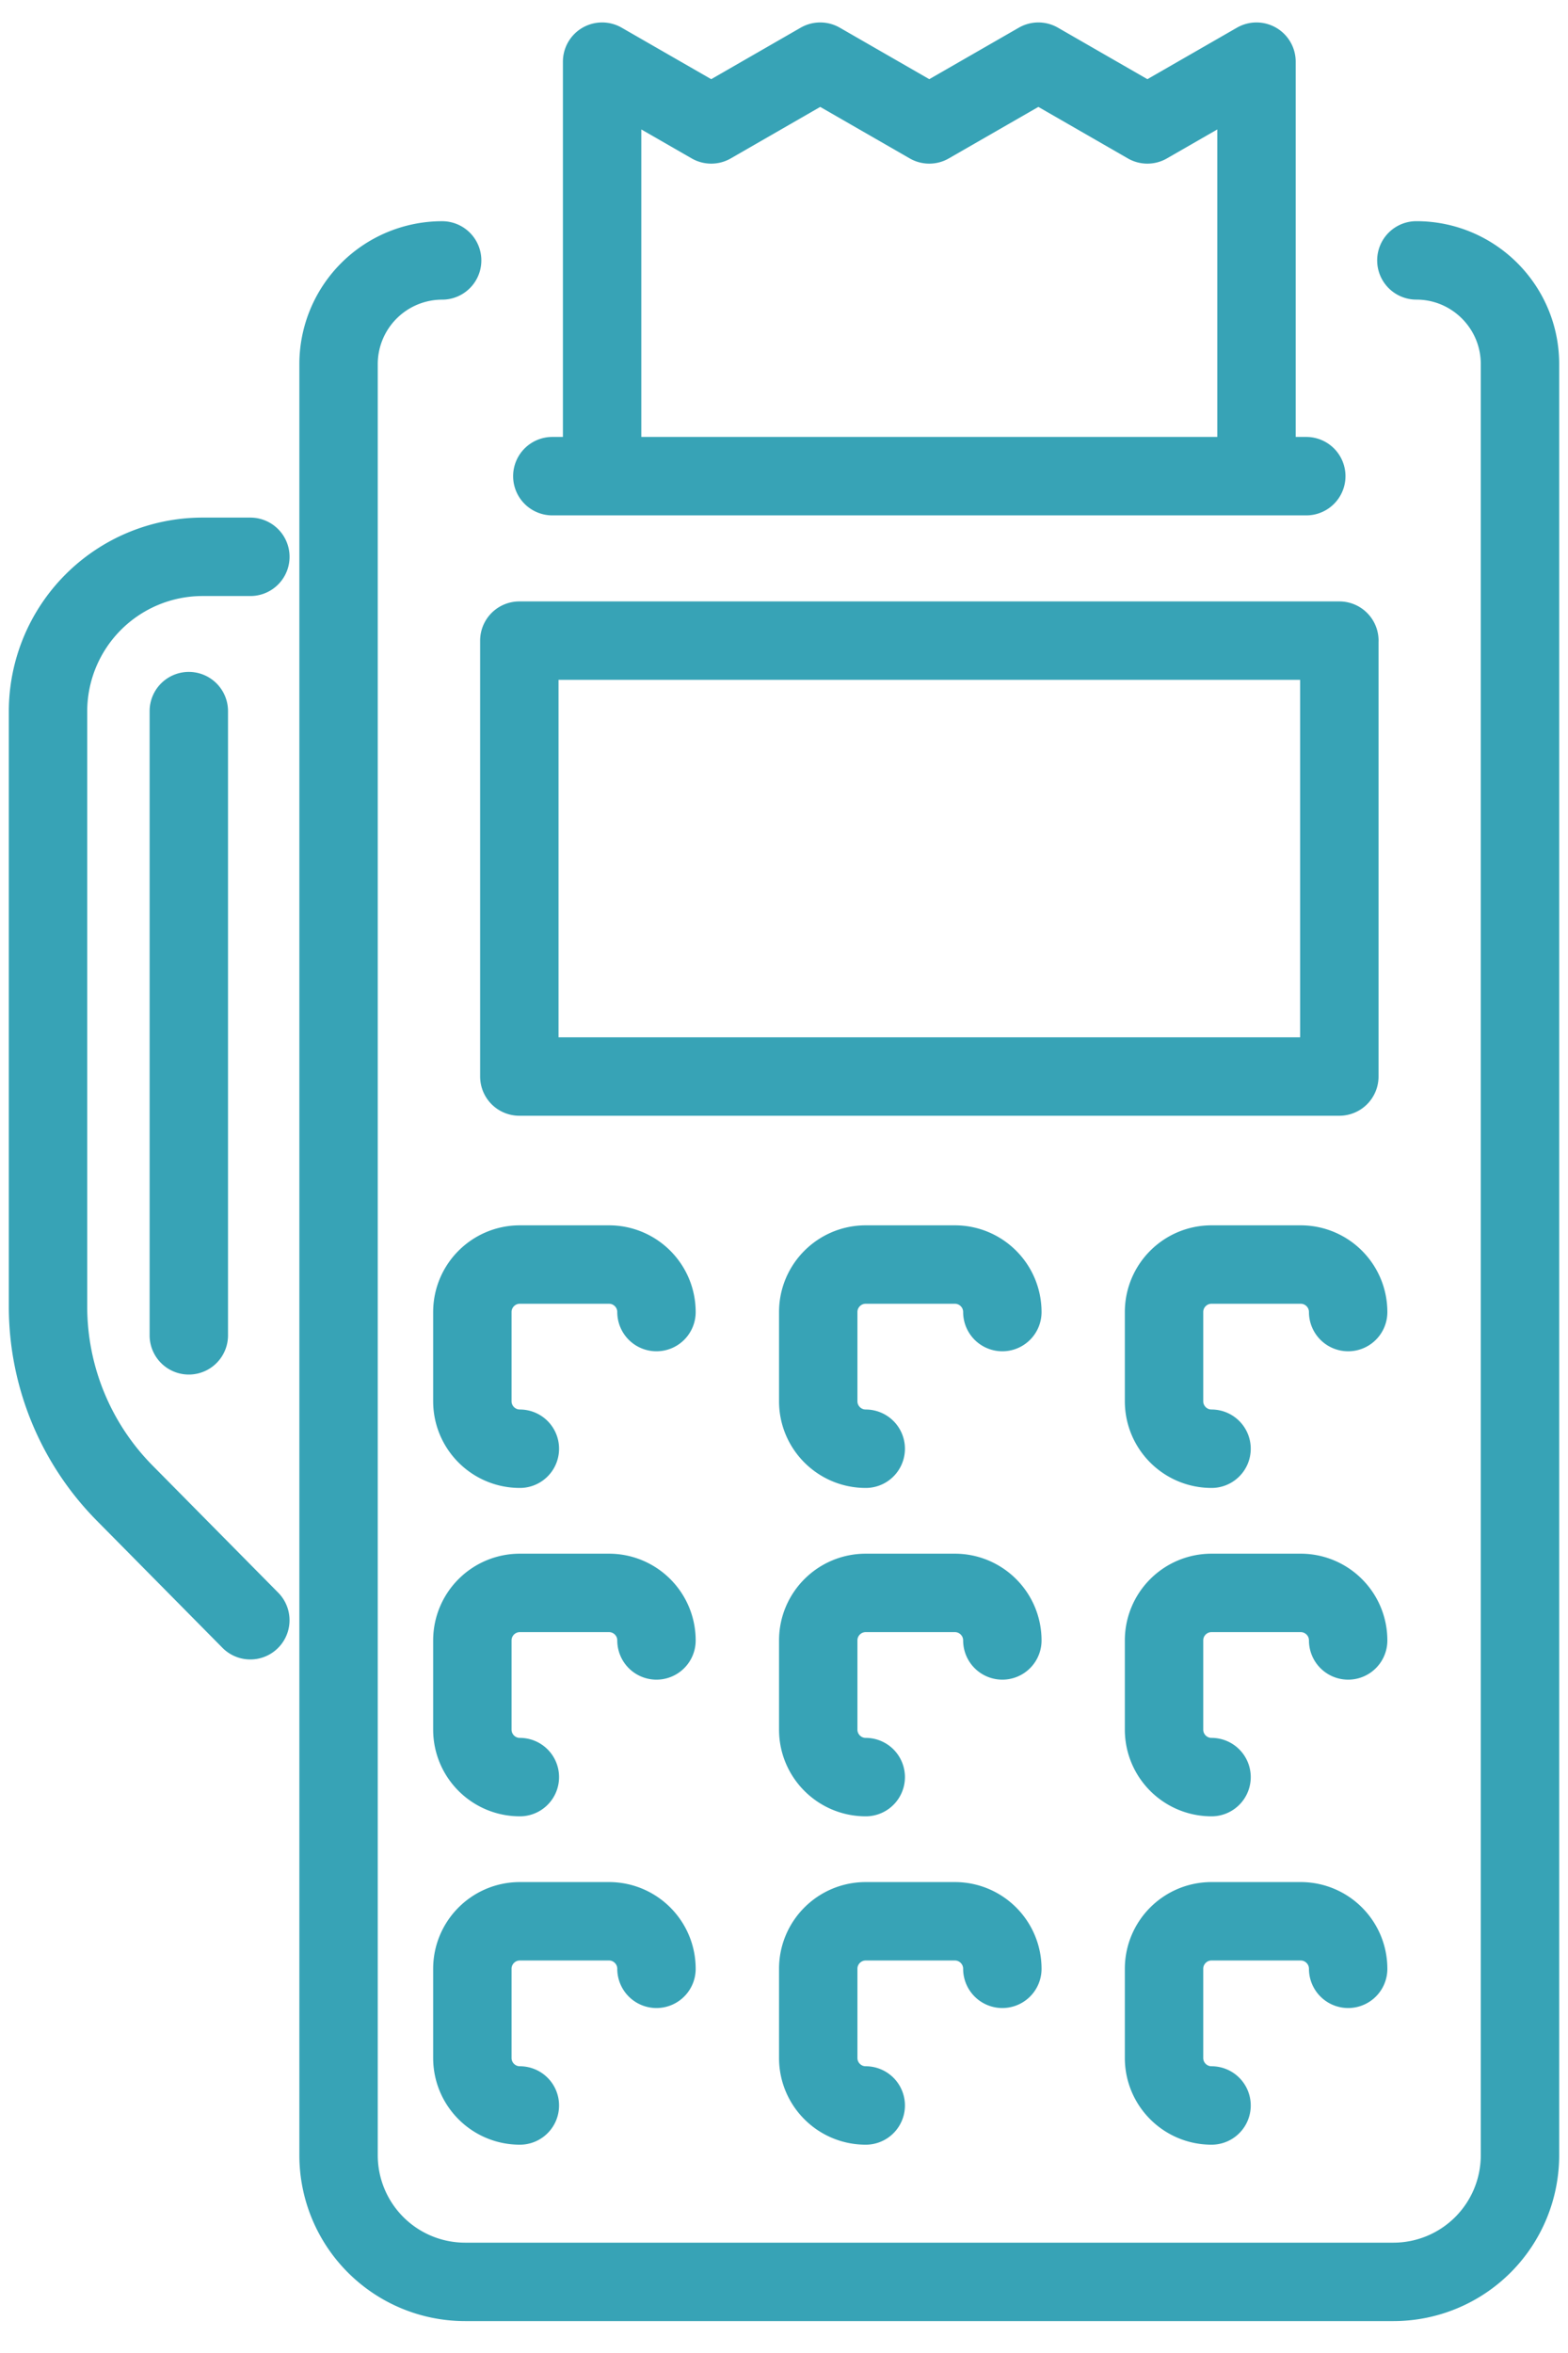
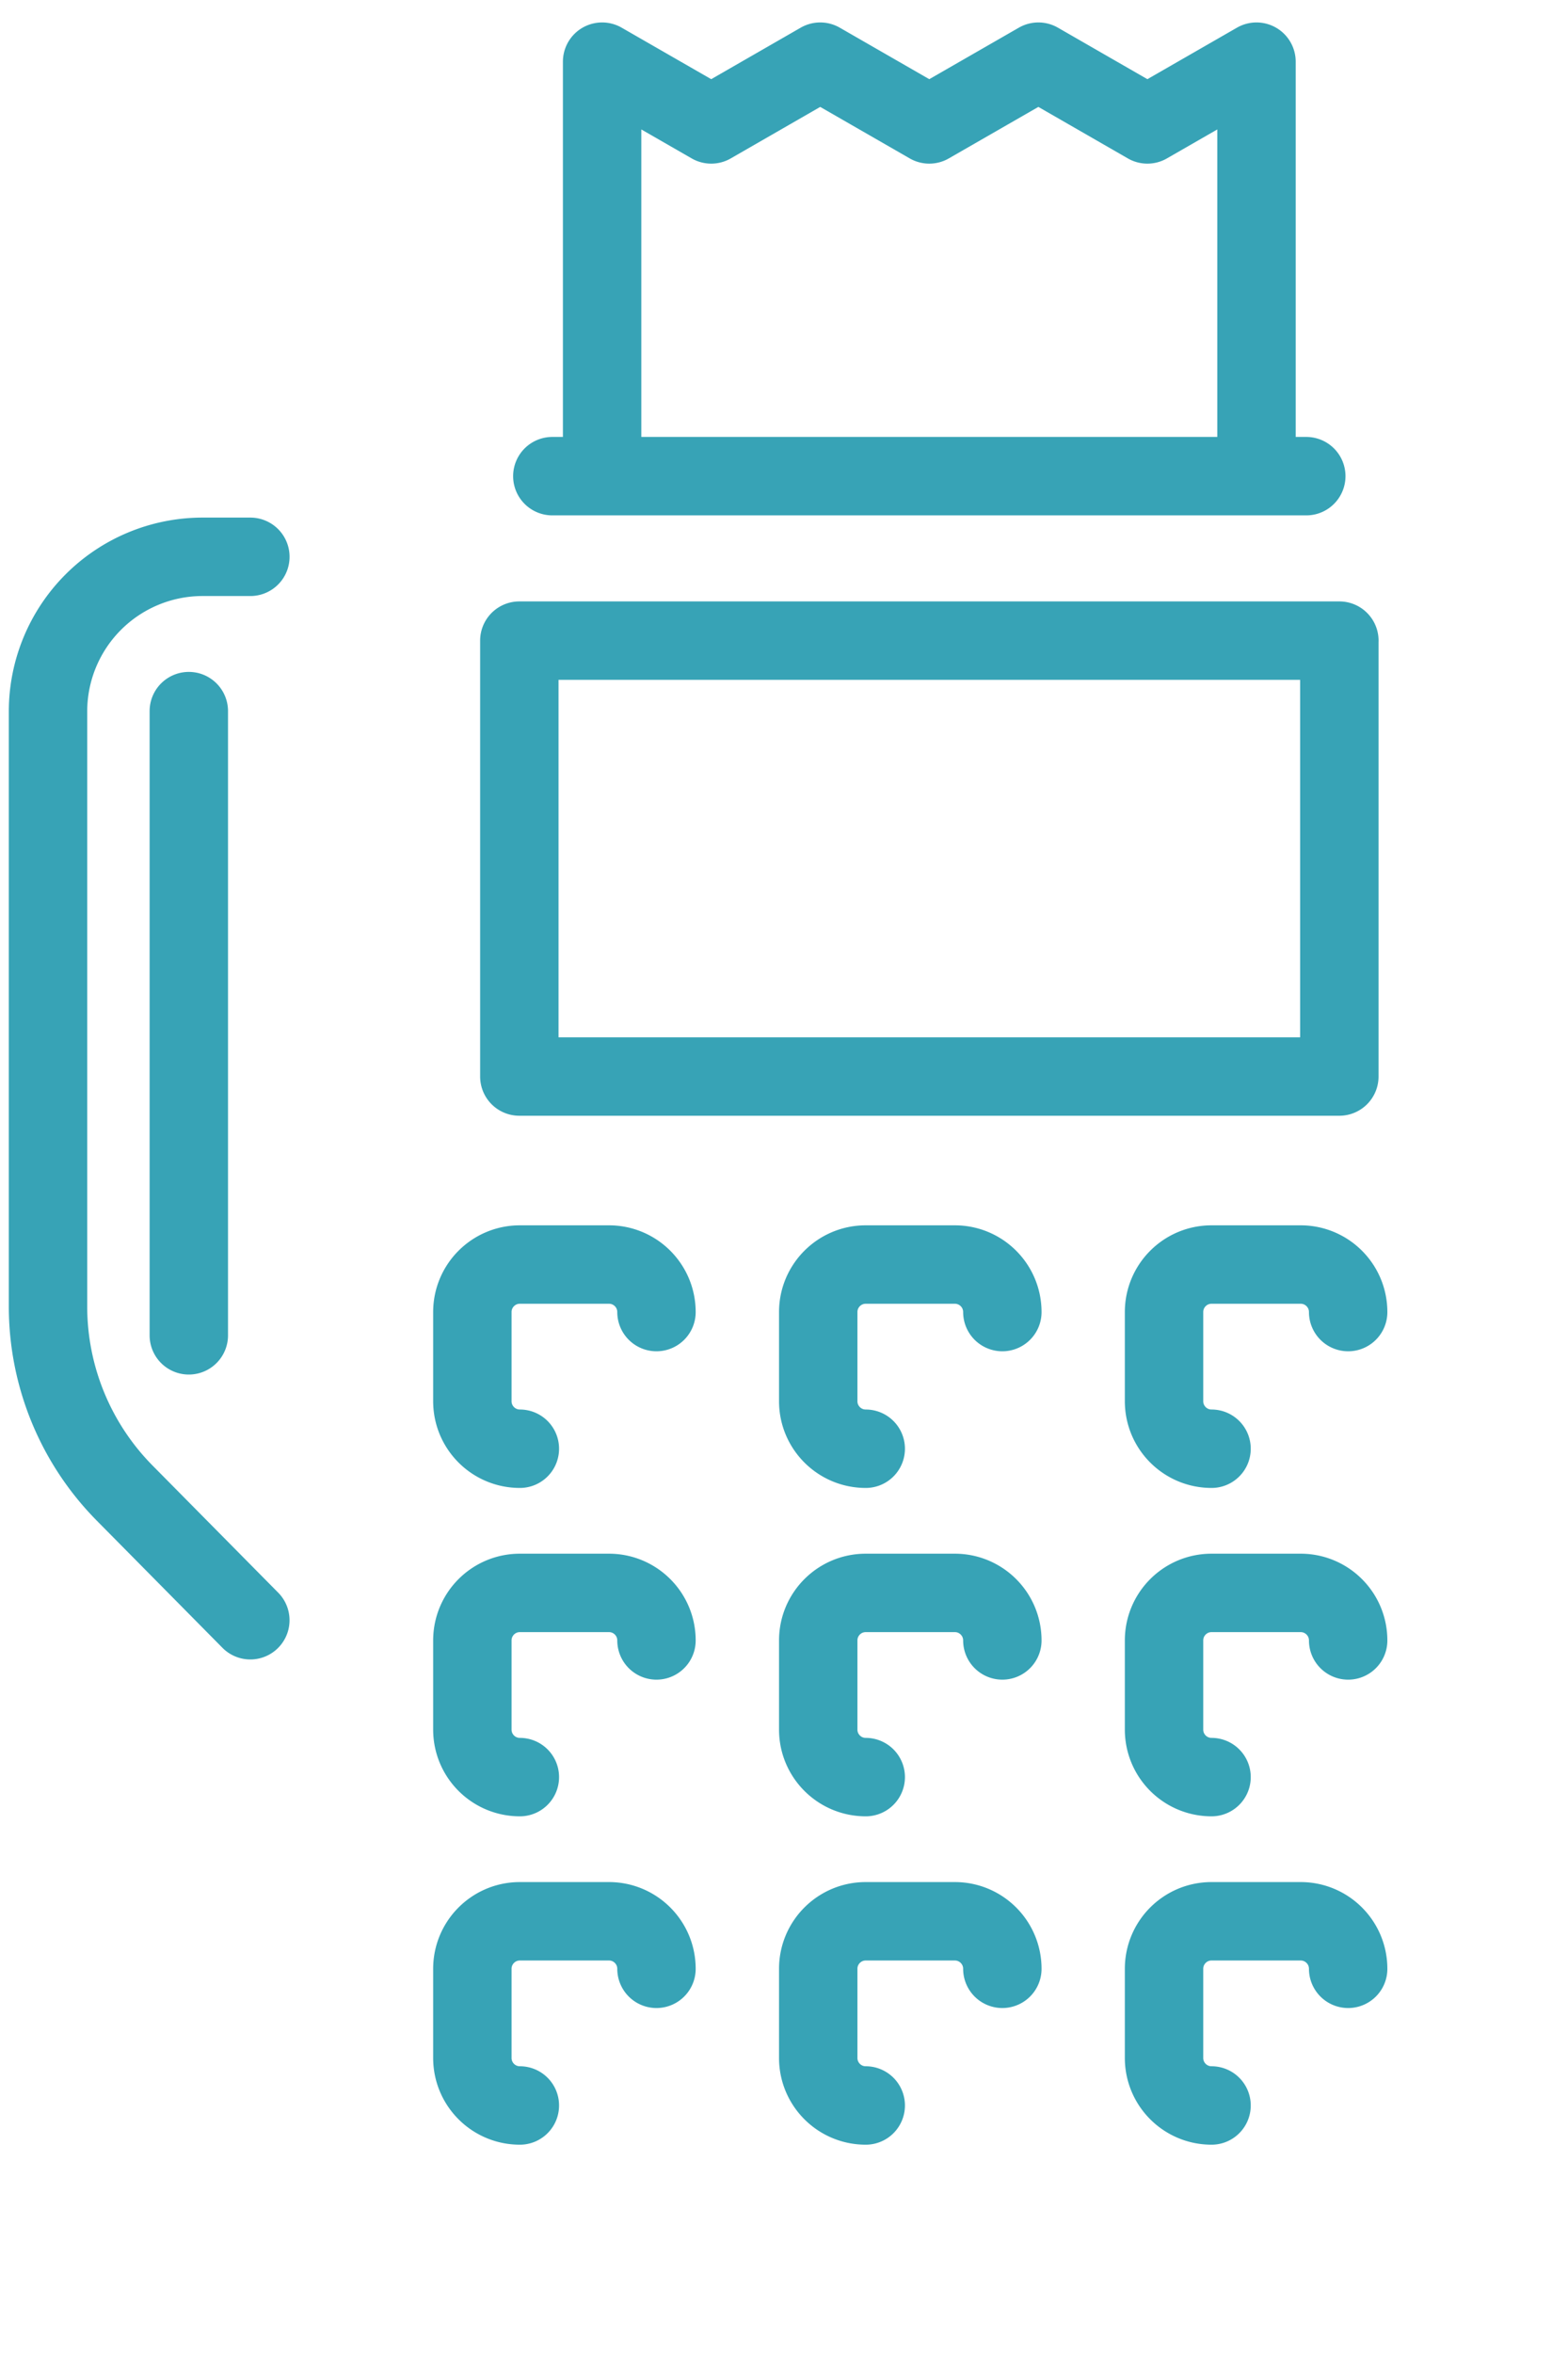
<svg xmlns="http://www.w3.org/2000/svg" width="48" height="72" viewBox="0 0 48 72" fill="none">
-   <path d="M43.358 7.968c1.75 0 3.172 1.42 3.172 3.171v54.81a3.875 3.875 0 01-3.875 3.875H14.239a3.875 3.875 0 01-3.875-3.875V11.14a3.173 3.173 0 013.171-3.171" stroke="#37A3B6" stroke-width="2.4" stroke-linecap="round" stroke-linejoin="round" />
  <path d="M41.001 19.603H15.898v13.338H41V19.603zM7.664 17.038H6.2a4.732 4.732 0 00-4.73 4.73v18.21c0 2.136.842 4.186 2.343 5.706l3.85 3.894M5.78 21.76v19.1m10.134 3.47c-.803 0-1.454-.65-1.454-1.454v-2.728c0-.803.65-1.454 1.454-1.454h2.728c.803 0 1.454.65 1.454 1.454m6.406 14.23c-.803 0-1.454-.65-1.454-1.454v-2.728c0-.803.65-1.454 1.454-1.454h2.728c.803 0 1.454.65 1.454 1.454m6.404 4.182c-.803 0-1.454-.65-1.454-1.454v-2.728c0-.803.65-1.454 1.454-1.454h2.728c.803 0 1.454.65 1.454 1.454M26.502 44.33c-.803 0-1.454-.65-1.454-1.454v-2.728c0-.803.65-1.454 1.454-1.454h2.728c.803 0 1.454.65 1.454 1.454m7.78-25.578V1.887l-3.34 1.92-3.337-1.92-3.34 1.92-3.338-1.92-3.337 1.92-3.34-1.92V14.57m18.656 29.76c-.803 0-1.454-.65-1.454-1.454v-2.728c0-.803.65-1.454 1.454-1.454h2.728c.803 0 1.454.65 1.454 1.454M16.908 14.57h23.08M15.914 54.378c-.803 0-1.454-.65-1.454-1.454v-2.728c0-.803.65-1.454 1.454-1.454h2.728c.803 0 1.454.65 1.454 1.454m-4.182 14.23c-.803 0-1.454-.65-1.454-1.454v-2.728c0-.803.65-1.454 1.454-1.454h2.728c.803 0 1.454.65 1.454 1.454m6.406 4.182c-.803 0-1.454-.65-1.454-1.454v-2.728c0-.803.65-1.454 1.454-1.454h2.728c.803 0 1.454.65 1.454 1.454m6.404 4.182c-.803 0-1.454-.65-1.454-1.454v-2.728c0-.803.65-1.454 1.454-1.454h2.728c.803 0 1.454.65 1.454 1.454" stroke="#37A3B6" stroke-width="2.4" stroke-linecap="round" stroke-linejoin="round" />
</svg>